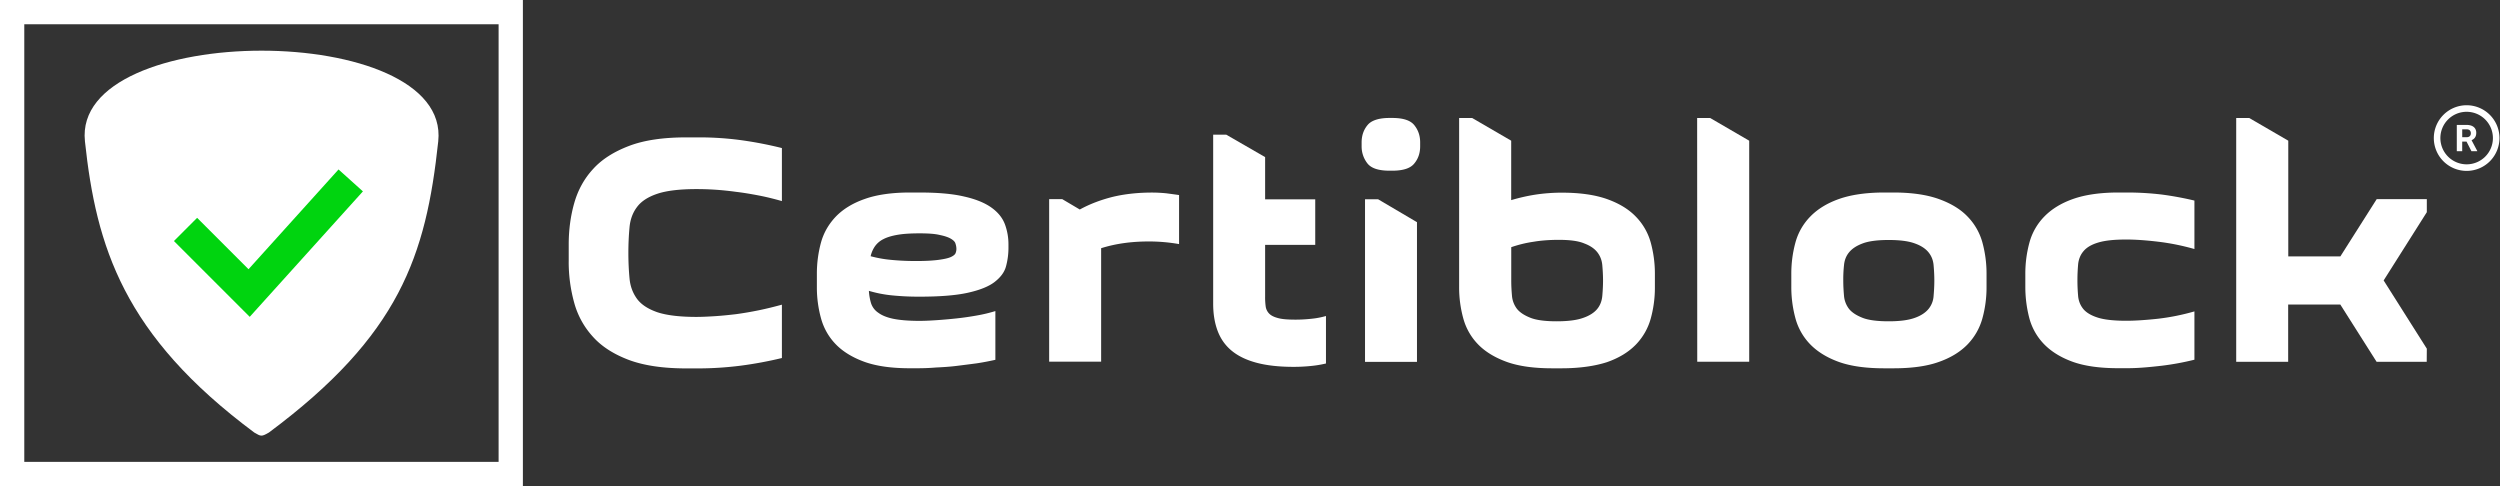
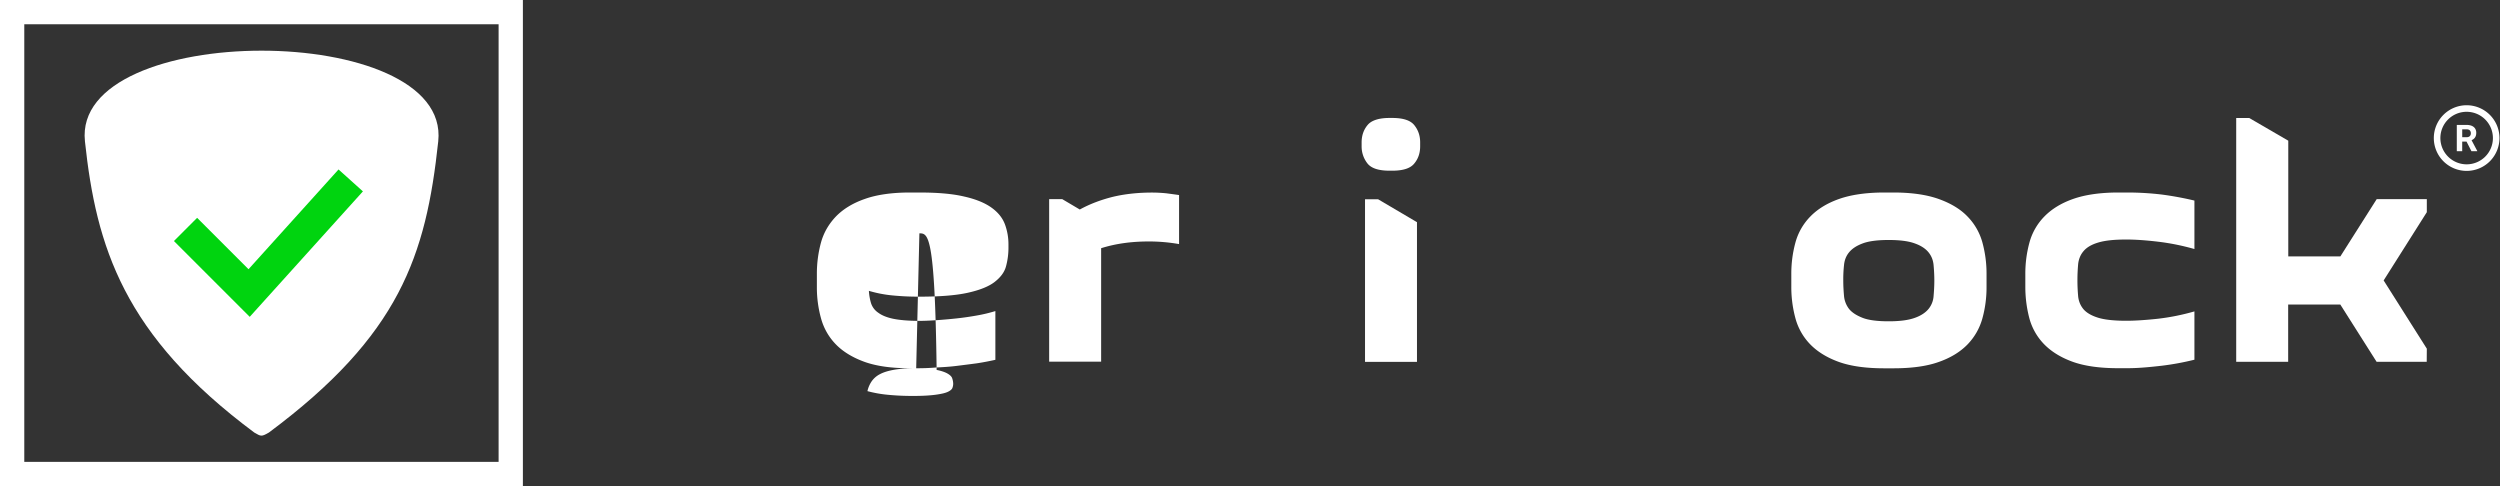
<svg xmlns="http://www.w3.org/2000/svg" id="ea4ca610-40d0-467f-a66f-4ab81affeba6" data-name="Capa 1" viewBox="0 0 6227.39 1211.04">
  <rect x="0" y="0" width="6227.39" height="1211.04" fill="#333333" stroke="none" />
  <defs>
    <style>.bcbb972d-2f82-4d03-a4ad-3e9de284d019,.ea21455b-661c-44bc-9c47-1c8d95331297{fill:#fff;}.a93eee13-95d8-4b18-a29f-9cee77461d88{fill:#00d40f;}.a93eee13-95d8-4b18-a29f-9cee77461d88,.bcbb972d-2f82-4d03-a4ad-3e9de284d019{fill-rule:evenodd;}</style>
  </defs>
-   <path class="ea21455b-661c-44bc-9c47-1c8d95331297" d="M1416.64,651.06v-42c0-36.9,4.72-71.5,13.91-103.68s24.8-60.6,47.06-84.67c21.9-24.08,51.78-42.95,89.64-57.34s85.4-21.17,142.62-21.17H1739a780.68,780.68,0,0,1,106.57,6.89,956.57,956.57,0,0,1,102.1,19.72h0v132.1c-19-5.44-38-10.16-57.34-13.91-19-3.63-38-6.9-56.49-9.08-18.63-2.54-36.41-4.35-53.23-5.44-17.18-1.09-32.18-1.45-46-1.45h0c-42,0-74.64,4-97.5,11.73s-39.8,18.63-50.32,32.91c-10.53,13.91-16.82,30.6-18.63,50.32-1.82,19.36-2.91,40.53-2.91,63.87h0c0,23.23,1.09,44.52,2.91,63.88s8,36.05,18.63,50.68c10.52,14.28,27.34,25.16,50.32,33.27,22.86,7.62,55.4,11.73,97.5,11.73h0c13.55,0,28.79-.72,46-1.81s34.72-2.9,53.23-5.08c18.63-2.54,37.62-5.81,56.49-9.68,19.36-4,38.35-8.71,57.34-13.91h0V891.8a962.87,962.87,0,0,1-102.1,19A843.05,843.05,0,0,1,1739,917.68h-29.16c-57.34,0-104.76-6.89-142.62-20.8-38-14.28-67.87-33.27-89.64-57.34a205.31,205.31,0,0,1-47.06-84.68,380.92,380.92,0,0,1-13.91-103.8Z" />
-   <path class="ea21455b-661c-44bc-9c47-1c8d95331297" d="M2282.19,917.32h-15.37c-45.24,0-82.74-5.08-112.74-15.73-29.4-10.52-53.71-25.16-71.5-43.3a148.38,148.38,0,0,1-37.25-64.6,288.93,288.93,0,0,1-10.53-78.87h0V682.4a294.18,294.18,0,0,1,10.53-79.24c6.89-24.44,19.71-46,37.25-64.24,17.91-18.26,41.62-32.9,71.5-43.3,29.39-10.53,67.14-16.09,112.74-16.09h22.62c46,0,83.59,3.14,112.75,10.16,29.15,6.53,51.77,16.09,67.86,27.7s27.34,25.53,33.27,41.62a144.18,144.18,0,0,1,8.71,50.32h0v8a176.43,176.43,0,0,1-6.17,46.34c-4,14.63-13.55,27.33-28.79,39.07-15,11.37-37.26,20.08-66.78,26.61S2340.74,739,2289.93,739h0a669.87,669.87,0,0,1-67.14-3.15,305.85,305.85,0,0,1-58.43-11.37h0a133.56,133.56,0,0,0,5.44,31,45.29,45.29,0,0,0,18.27,23.71c8.71,6.53,21.53,11.74,37.62,15s38,5.08,65,5.08h0c13.19,0,27.34-.72,43.31-1.81s32.54-2.54,49.12-4.36c17.17-1.81,34-4.35,50.32-7.25a373.55,373.55,0,0,0,46-11h0V896.27c-14.28,3.15-29.16,6.17-46,8.71-16.33,2.18-33.63,4.36-51.05,6.53s-35.08,3.15-52.14,4c-16.57,1.45-33.14,1.81-48,1.81Zm8-336.06h0c-21.53,0-39.8,1.09-54.44,3.63s-26.61,6.17-35.68,11a56.65,56.65,0,0,0-20.81,17.9,71.25,71.25,0,0,0-10.53,24.44h0a301.52,301.52,0,0,0,50.69,9.07c18.27,1.82,39.08,2.91,62.66,2.91h0c23.71,0,42.22-1.09,55.77-2.91s23.71-4,30.24-6.89,10.53-6.17,12.1-9.68a28,28,0,0,0,2.18-11h0a41.68,41.68,0,0,0-2.18-12.46c-1.09-4.72-5.08-8.71-11.37-12.46s-15.36-6.89-27.7-9.43C2328.88,582.35,2311.82,581.26,2290.17,581.26Z" />
+   <path class="ea21455b-661c-44bc-9c47-1c8d95331297" d="M2282.19,917.32h-15.37c-45.24,0-82.74-5.08-112.74-15.73-29.4-10.52-53.71-25.16-71.5-43.3a148.38,148.38,0,0,1-37.25-64.6,288.93,288.93,0,0,1-10.53-78.87h0V682.4a294.18,294.18,0,0,1,10.53-79.24c6.89-24.44,19.71-46,37.25-64.24,17.91-18.26,41.62-32.9,71.5-43.3,29.39-10.53,67.14-16.09,112.74-16.09h22.62c46,0,83.59,3.14,112.75,10.16,29.15,6.53,51.77,16.09,67.86,27.7s27.34,25.53,33.27,41.62a144.18,144.18,0,0,1,8.71,50.32h0v8a176.43,176.43,0,0,1-6.17,46.34c-4,14.63-13.55,27.33-28.79,39.07-15,11.37-37.26,20.08-66.78,26.61S2340.74,739,2289.93,739h0a669.87,669.87,0,0,1-67.14-3.15,305.85,305.85,0,0,1-58.43-11.37h0a133.56,133.56,0,0,0,5.44,31,45.29,45.29,0,0,0,18.27,23.71c8.71,6.53,21.53,11.74,37.62,15s38,5.08,65,5.08h0c13.19,0,27.34-.72,43.31-1.81s32.54-2.54,49.12-4.36c17.17-1.81,34-4.35,50.32-7.25a373.55,373.55,0,0,0,46-11h0V896.27c-14.28,3.15-29.16,6.17-46,8.71-16.33,2.18-33.63,4.36-51.05,6.53s-35.08,3.15-52.14,4c-16.57,1.45-33.14,1.81-48,1.81Zh0c-21.53,0-39.8,1.09-54.44,3.63s-26.61,6.17-35.68,11a56.65,56.65,0,0,0-20.81,17.9,71.25,71.25,0,0,0-10.53,24.44h0a301.52,301.52,0,0,0,50.69,9.07c18.27,1.82,39.08,2.91,62.66,2.91h0c23.71,0,42.22-1.09,55.77-2.91s23.71-4,30.24-6.89,10.53-6.17,12.1-9.68a28,28,0,0,0,2.18-11h0a41.68,41.68,0,0,0-2.18-12.46c-1.09-4.72-5.08-8.71-11.37-12.46s-15.36-6.89-27.7-9.43C2328.88,582.35,2311.82,581.26,2290.17,581.26Z" />
  <path class="ea21455b-661c-44bc-9c47-1c8d95331297" d="M2937,485.82V608a433,433,0,0,0-75.12-6.53h0c-43.79,0-83.11,5.44-119,16.81h0V900.87H2613.4V496h32.54l43.8,25.89c25.88-14.28,53.71-24.44,82.74-31.7,29.15-6.89,61.57-10.52,97.14-10.52h0c12.46,0,24.43.72,35.44,1.81q16.7,2.18,31.94,4.36Z" />
-   <path class="ea21455b-661c-44bc-9c47-1c8d95331297" d="M3151.36,391.34V496.46H3276.2V609.93H3151.36V739.25a166.91,166.91,0,0,0,1.45,24.44,31.48,31.48,0,0,0,9.07,17.9c5.21,5.08,12.46,8.35,22.63,11s24.43,3.63,42.94,3.63h0a368.06,368.06,0,0,0,39.07-2.18,201.49,201.49,0,0,0,36.42-6.89h0v118.3a277.58,277.58,0,0,1-37.26,6.17,418.92,418.92,0,0,1-43.79,2.18h0c-36.9,0-67.87-3.63-93-10.52-25.53-6.9-46-17.18-61.57-30.25s-27-29.39-34.36-49.11-11-42.22-11-67.5h0v-421h32.54Z" />
  <path class="ea21455b-661c-44bc-9c47-1c8d95331297" d="M3432.74,496.34H3400.2v405h129.43V553.44Zm-41-132v-9.67c0-16.34,4.72-31,14.64-42.95,9.43-11.73,28.06-17.9,55-17.9h6.53c27,0,45.24,5.8,55,17.9s14.64,26.25,14.64,42.95h0v9.67c0,16.82-4.72,31-14.64,42.95-9.68,12.1-28.06,17.9-55,17.9h-6.53c-27,0-45.25-5.8-55-17.9a68.25,68.25,0,0,1-14.64-42.95Z" />
-   <path class="ea21455b-661c-44bc-9c47-1c8d95331297" d="M3764.32,350.45V498.52A458,458,0,0,1,3823.47,485a442.72,442.72,0,0,1,67.14-5.08h0c45.24,0,82.74,5.44,112.75,16.09,29.39,10.52,53.22,24.8,71.13,43.31a149.18,149.18,0,0,1,37.25,64.23,293.53,293.53,0,0,1,10.53,79.24h0V715.3a289.57,289.57,0,0,1-10.53,78.87,151.33,151.33,0,0,1-37.25,64.6c-17.91,18.27-41.62,32.9-71.5,43.31-29.76,9.67-67.86,15.36-113.71,15.36h-22.62c-45.24,0-82.75-5.08-112.75-15.73-29.39-10.52-53.71-25.16-71.49-43.3a148.49,148.49,0,0,1-37.26-64.6,289.32,289.32,0,0,1-10.52-78.87h0V294h32.54Zm118.91,247h0c-22.62,0-43.79,1.46-63,4.72a300.86,300.86,0,0,0-55.77,13.55h0v83.11c0,13.18.72,25.52,1.81,38a62,62,0,0,0,12.46,32.54c7.26,9.08,18.63,16.33,33.63,22.26s36.9,8.71,65.33,8.71h0c28.42,0,50.68-2.9,66.41-8.71,15.73-5.44,27.34-13.18,34.72-22.26s11.37-20.08,12.46-32.54,1.81-25.16,1.81-38h0c0-13.19-.72-25.53-1.81-38s-5.08-22.86-12.1-32.05-17.9-16.82-32.54-22.26C3932.1,600.26,3910.93,597.47,3883.23,597.47Z" />
-   <path class="ea21455b-661c-44bc-9c47-1c8d95331297" d="M4227.51,294h32.54l97.14,56.49V901.11H4227.76L4227.51,294Z" />
  <path class="ea21455b-661c-44bc-9c47-1c8d95331297" d="M4462.08,714.82V682.4a294.18,294.18,0,0,1,10.52-79.24,148.14,148.14,0,0,1,37.26-64.24c17.9-18.26,41.61-32.9,71.13-43.3s67.14-16.09,112.74-16.09h22.63c45.24,0,82.74,5.44,112.74,16.09,29.4,10.52,53.71,24.8,71.49,43.3a149.13,149.13,0,0,1,37.26,64.24,293.53,293.53,0,0,1,10.53,79.24h0v32.54a289.57,289.57,0,0,1-10.53,78.87,151.25,151.25,0,0,1-37.26,64.6c-17.9,18.26-41.61,32.9-71.49,43.31-29.4,10.52-67.14,15.72-112.74,15.72h-22.63c-45.24,0-82.74-5.08-112.74-15.72-29.4-10.53-53.23-25.17-71.13-43.31a148.49,148.49,0,0,1-37.26-64.6,296.94,296.94,0,0,1-10.52-79Zm129.43-16h0c0,13.18.73,25.52,1.82,38a62,62,0,0,0,12.46,32.54c7.26,9.08,18.63,16.33,33.63,22.26s36.89,8.71,65.32,8.71h0c28.07,0,49.48-2.9,65.33-8.71,15.36-5.44,26.61-13.18,34-22.26a56.71,56.71,0,0,0,12.46-32.54c1.09-12.46,1.81-25.16,1.81-38h0c0-13.19-.72-25.53-1.81-38s-5.08-22.86-12.46-32.05-18.63-16.82-34-22.26c-15.37-5.81-37.26-8.71-65.33-8.71h0c-28.43,0-50.32,2.9-65.32,8.71-15.36,5.8-26.25,13.18-33.63,22.26s-11.37,19.71-12.46,32.05A321.5,321.5,0,0,0,4591.51,698.85Z" />
  <path class="ea21455b-661c-44bc-9c47-1c8d95331297" d="M5045,714.82V682.4a294.18,294.18,0,0,1,10.53-79.24,147.94,147.94,0,0,1,37.26-64.24c17.9-18.26,41.61-32.9,71.13-43.3s67.14-16.09,112.74-16.09h22.87a728.72,728.72,0,0,1,85.4,5.08,803.8,803.8,0,0,1,81.29,15h0V620.34a579.5,579.5,0,0,0-90.48-18.27c-30.25-3.63-57-5.44-79.6-5.44h0c-30.24,0-53.23,2.54-69.92,7.62s-28.43,12.1-36.05,21.17c-7.62,8.71-12.1,19.72-13.55,32.06-1.09,12.46-1.82,25.88-1.82,40.52h0c0,14.64.73,28.07,1.82,40.53,1.45,12.46,5.81,22.86,13.55,32.05,7.62,8.71,19.72,15.73,36.05,20.81s39.8,7.62,69.92,7.62h0c22.62,0,49.11-1.81,79.6-5.08a558.12,558.12,0,0,0,90.48-18.27h0V896A674.12,674.12,0,0,1,5385,911c-27.7,3.14-56.49,6.17-85.77,6.17h-22.86c-45.24,0-82.75-5.08-112.75-15.73-29.39-10.52-53.22-25.16-71.13-43.3a147.82,147.82,0,0,1-37.26-64.6A309.2,309.2,0,0,1,5045,714.82Z" />
  <path class="ea21455b-661c-44bc-9c47-1c8d95331297" d="M6044.85,901.23H5920l-90.36-142.62H5699.73V901.23H5570.29V294h32.54L5700,350.45V638.6h129.8L5920.26,496H6045.1v32.54l-107.55,170,107.55,170-.25,32.78Z" />
  <path class="a93eee13-95d8-4b18-a29f-9cee77461d88" d="M751.83,821.27H590.94c-131.74,0-238.55-106.94-238.55-238.55V555c0-131.73,106.94-238.55,238.55-238.55H751.83c131.74,0,238.56,106.94,238.56,238.55v27.71C990.39,714.82,883.45,821.27,751.83,821.27Z" />
  <path class="bcbb972d-2f82-4d03-a4ad-3e9de284d019" d="M669.87,1077.39c325.65-242.31,391.26-440.28,421.77-725.34,32.23-301.1-912.3-301.1-880.07,0,28.13,262.67,96.11,483.08,421.8,725.36C650.08,1087.06,651,1088.32,669.87,1077.39ZM491,542.62l128.05,128L843.3,422.11,904,476.73,622.06,789.23,433.23,600.39Z" />
  <path class="ea21455b-661c-44bc-9c47-1c8d95331297" d="M1302.49,1211H0V0H1302.49Zm-1242-60.49H1242V60.49H60.49Z" />
  <path class="ea21455b-661c-44bc-9c47-1c8d95331297" d="M6144.3,262.14a81.77,81.77,0,1,0,81.77,81.77A81.88,81.88,0,0,0,6144.3,262.14Zm0,16.35a65.42,65.42,0,1,1-65.41,65.42A65.29,65.29,0,0,1,6144.3,278.49Zm-24.53,32.71v65.41h13.48V352.66H6144l12.26,23.95h14.45V376l-14.14-26.73a24.36,24.36,0,0,0,4.85-2.88,16.82,16.82,0,0,0,6-9,23.52,23.52,0,0,0,.82-6.44,20.37,20.37,0,0,0-1.67-8.54,16.42,16.42,0,0,0-4.75-6.17,21.22,21.22,0,0,0-7.61-3.78,36.78,36.78,0,0,0-10.15-1.28Zm13.5,10.92h10.82c3.63,0,6.32.87,8.07,2.64a9.89,9.89,0,0,1,2.62,7.28,11.19,11.19,0,0,1-.67,4,8.31,8.31,0,0,1-2,3.05,8.82,8.82,0,0,1-3.32,2,14.19,14.19,0,0,1-4.64.7h-10.86Z" />
</svg>